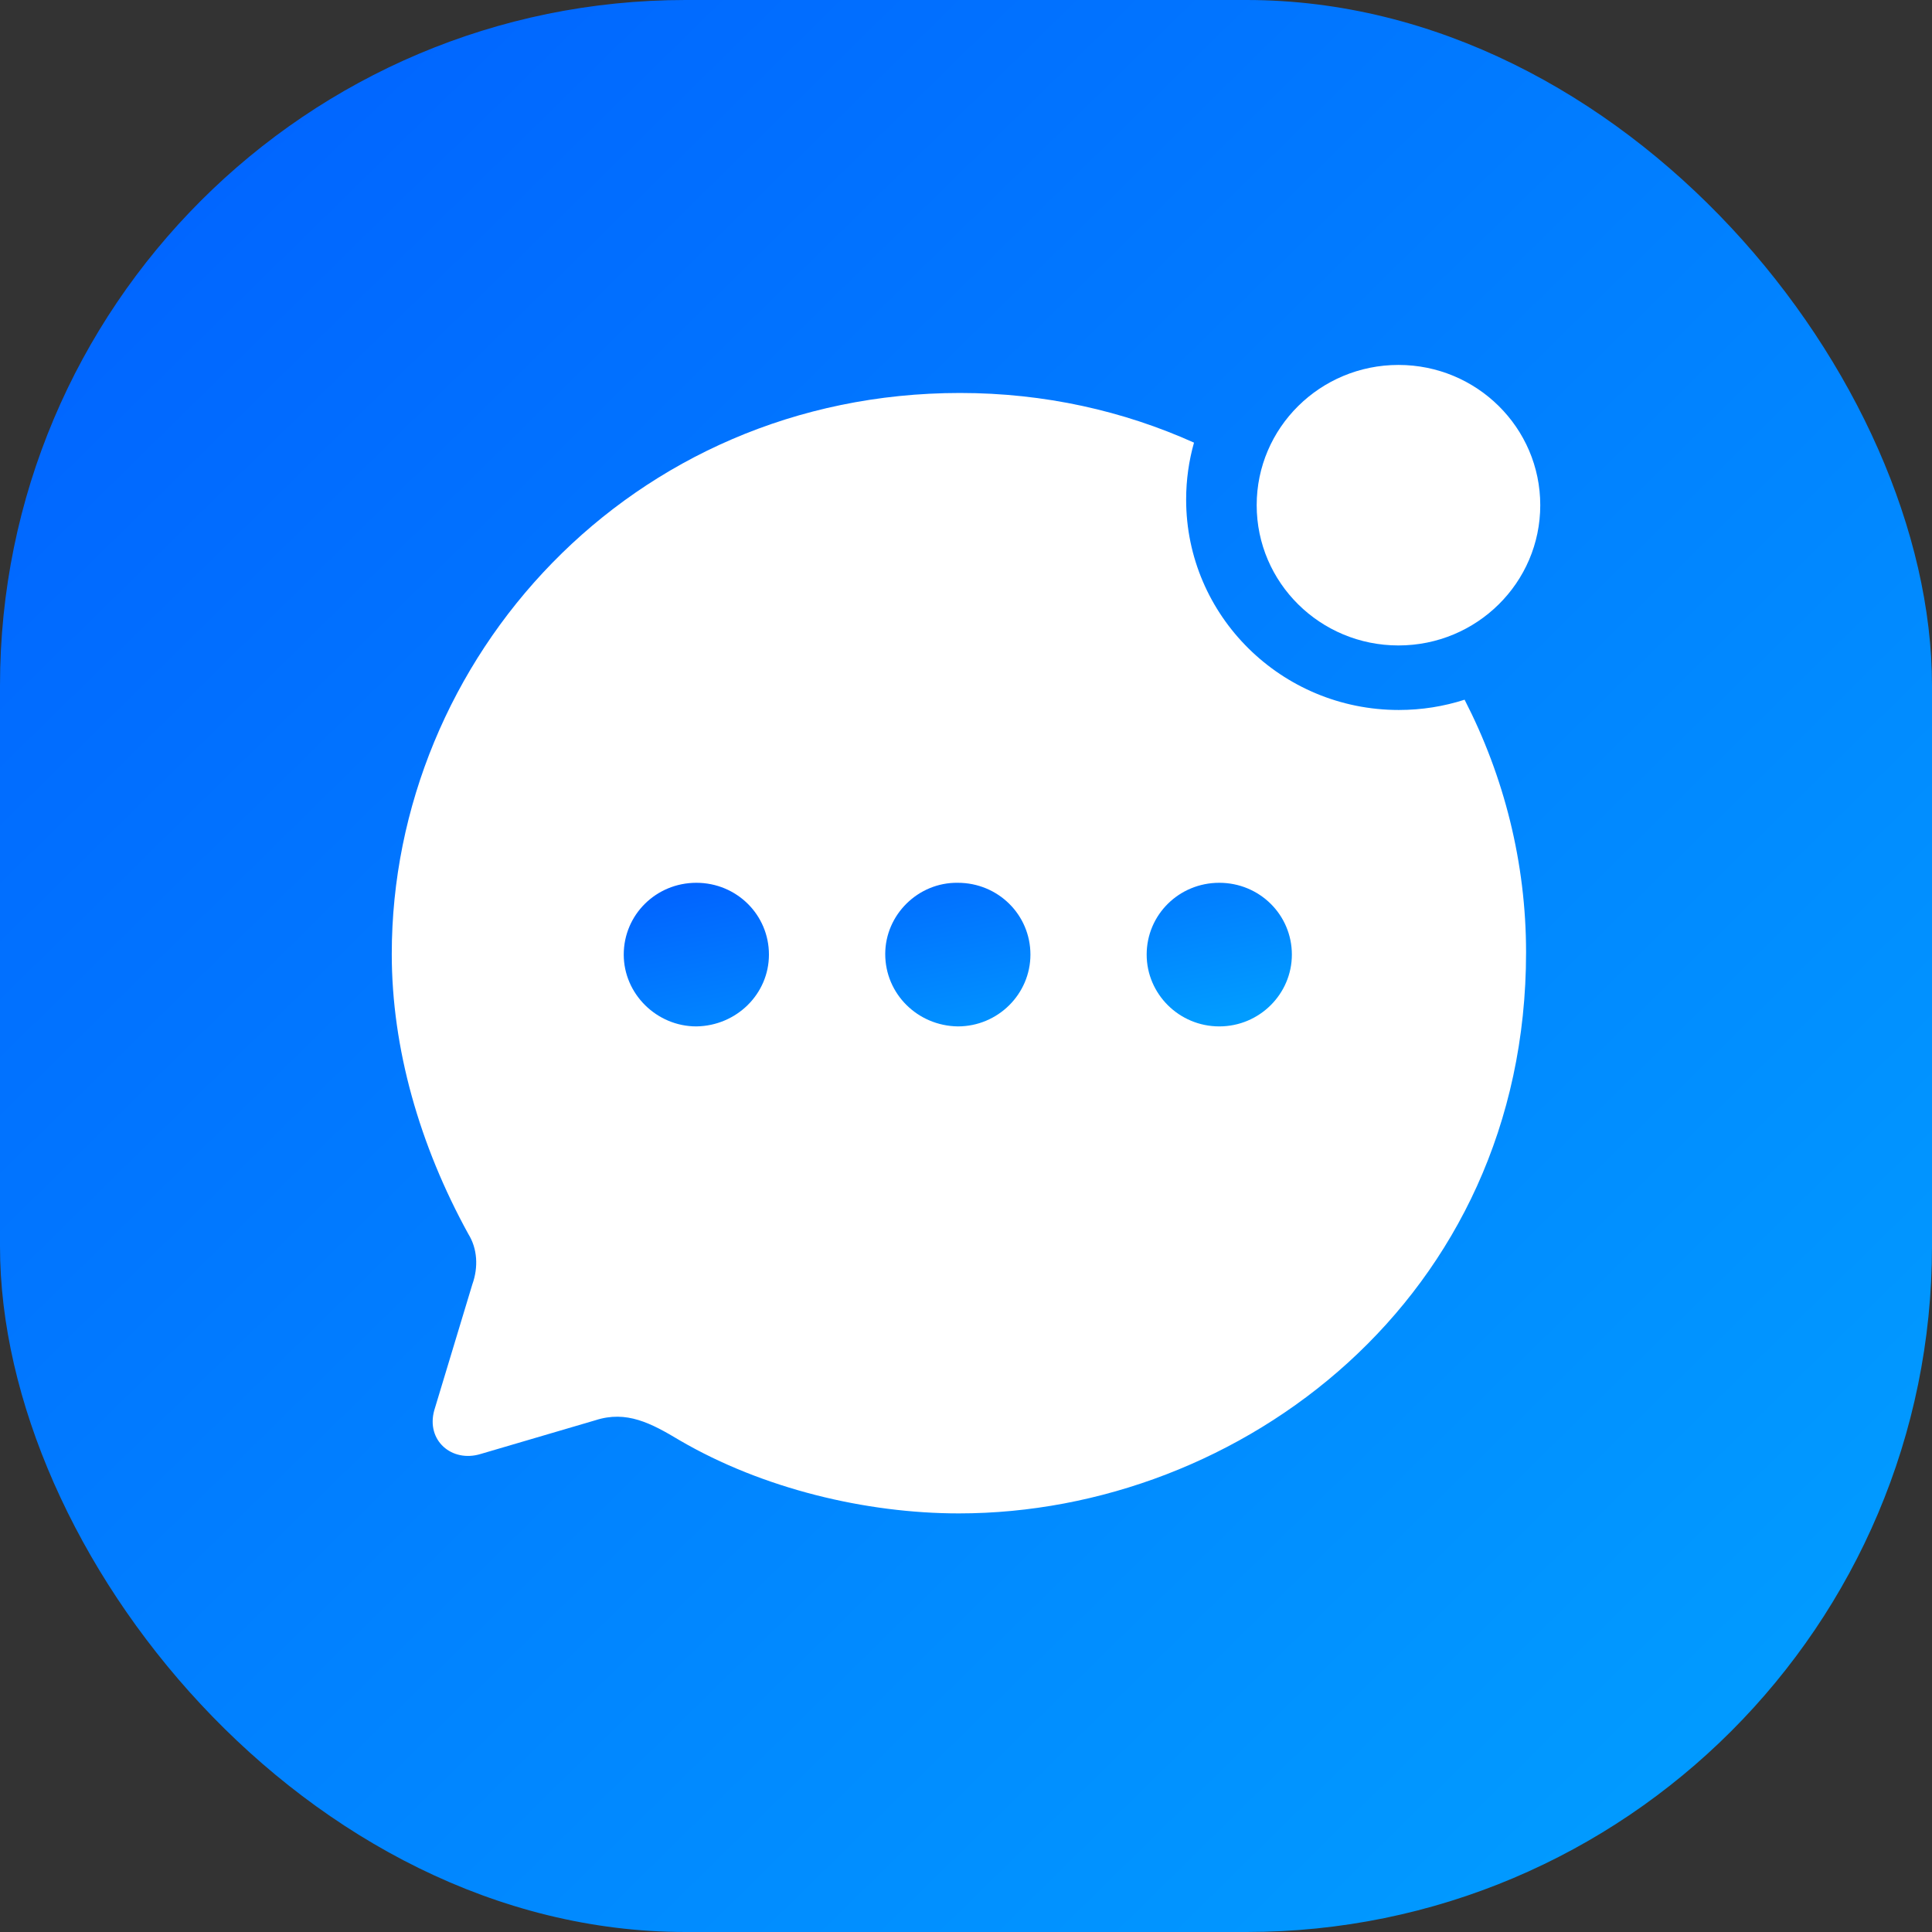
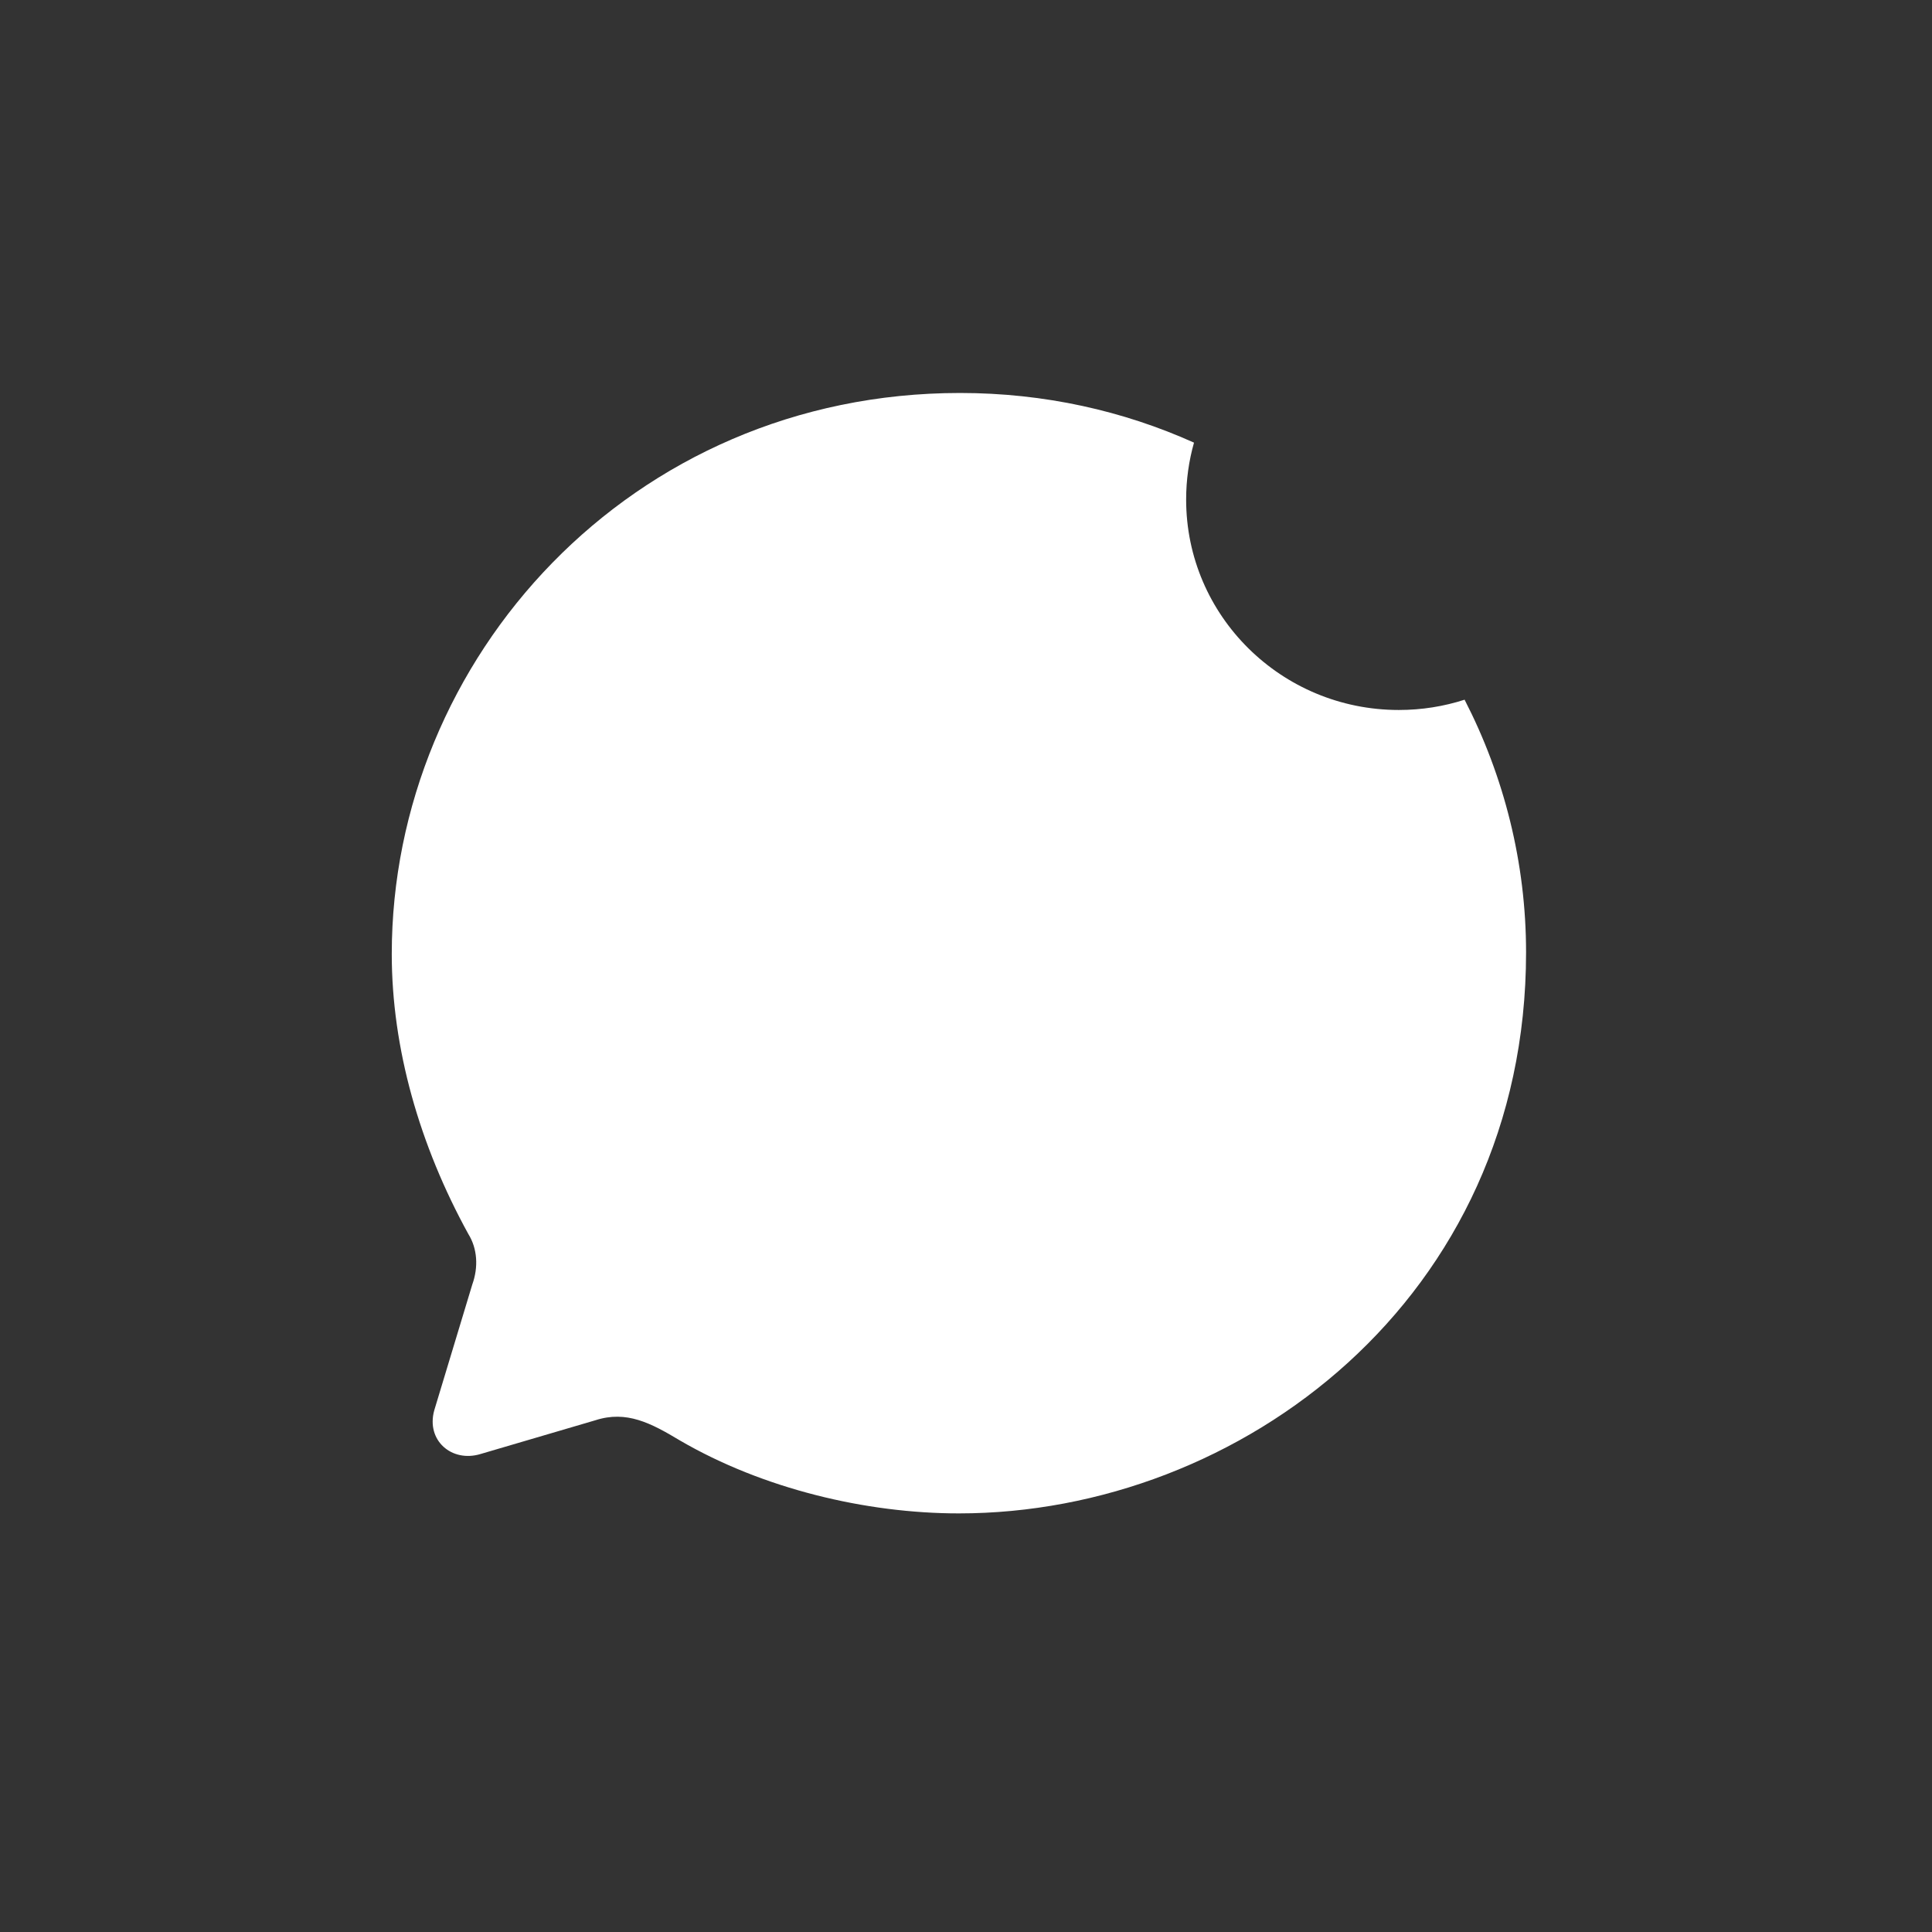
<svg xmlns="http://www.w3.org/2000/svg" width="72" height="72" viewBox="0 0 72 72" fill="none">
  <rect x="0" y="0" width="72" height="72" fill="#333333" stroke="none" />
-   <rect width="72" height="72" rx="25.55" fill="url(#paint0_linear_606_13583)" />
-   <ellipse cx="52.117" cy="18.827" rx="5.284" ry="5.227" fill="white" />
  <path fill-rule="evenodd" clip-rule="evenodd" d="M44.497 16.496C41.865 15.312 38.922 14.645 35.778 14.645C23.498 14.645 14.6 24.556 14.6 35.554C14.6 39.067 15.636 42.684 17.453 45.987C17.792 46.531 17.834 47.221 17.601 47.869L16.185 52.553C15.868 53.682 16.84 54.518 17.918 54.184L22.188 52.929C23.35 52.553 24.259 53.034 25.339 53.682C28.425 55.48 32.27 56.4 35.736 56.4C46.219 56.4 56.872 48.392 56.872 35.491C56.872 32.152 56.053 28.938 54.581 26.076C53.809 26.325 52.985 26.459 52.13 26.459C47.752 26.459 44.204 22.948 44.204 18.618C44.204 17.882 44.306 17.171 44.497 16.496Z" fill="white" />
-   <path fill-rule="evenodd" clip-rule="evenodd" d="M35.695 38.251C34.195 38.23 32.99 37.039 32.99 35.554C32.99 34.091 34.216 32.878 35.695 32.899C37.196 32.899 38.401 34.091 38.401 35.575C38.401 37.039 37.196 38.251 35.695 38.251ZM25.951 38.251C24.471 38.251 23.245 37.039 23.245 35.575C23.245 34.09 24.45 32.899 25.951 32.899C27.451 32.899 28.656 34.09 28.656 35.575C28.656 37.039 27.451 38.23 25.951 38.251ZM42.733 35.575C42.733 37.039 43.938 38.251 45.439 38.251C46.939 38.251 48.144 37.039 48.144 35.575C48.144 34.091 46.939 32.899 45.439 32.899C43.938 32.899 42.733 34.091 42.733 35.575Z" fill="url(#paint1_linear_606_13583)" />
  <defs>
    <linearGradient id="paint0_linear_606_13583" x1="-6.895" y1="-11.033" x2="67.575" y2="64.817" gradientUnits="userSpaceOnUse">
      <stop stop-color="#0157FF" />
      <stop offset="1" stop-color="#019CFF" />
    </linearGradient>
    <linearGradient id="paint1_linear_606_13583" x1="20.86" y1="32.078" x2="23.099" y2="42.681" gradientUnits="userSpaceOnUse">
      <stop stop-color="#0157FF" />
      <stop offset="1" stop-color="#019CFF" />
    </linearGradient>
  </defs>
</svg>